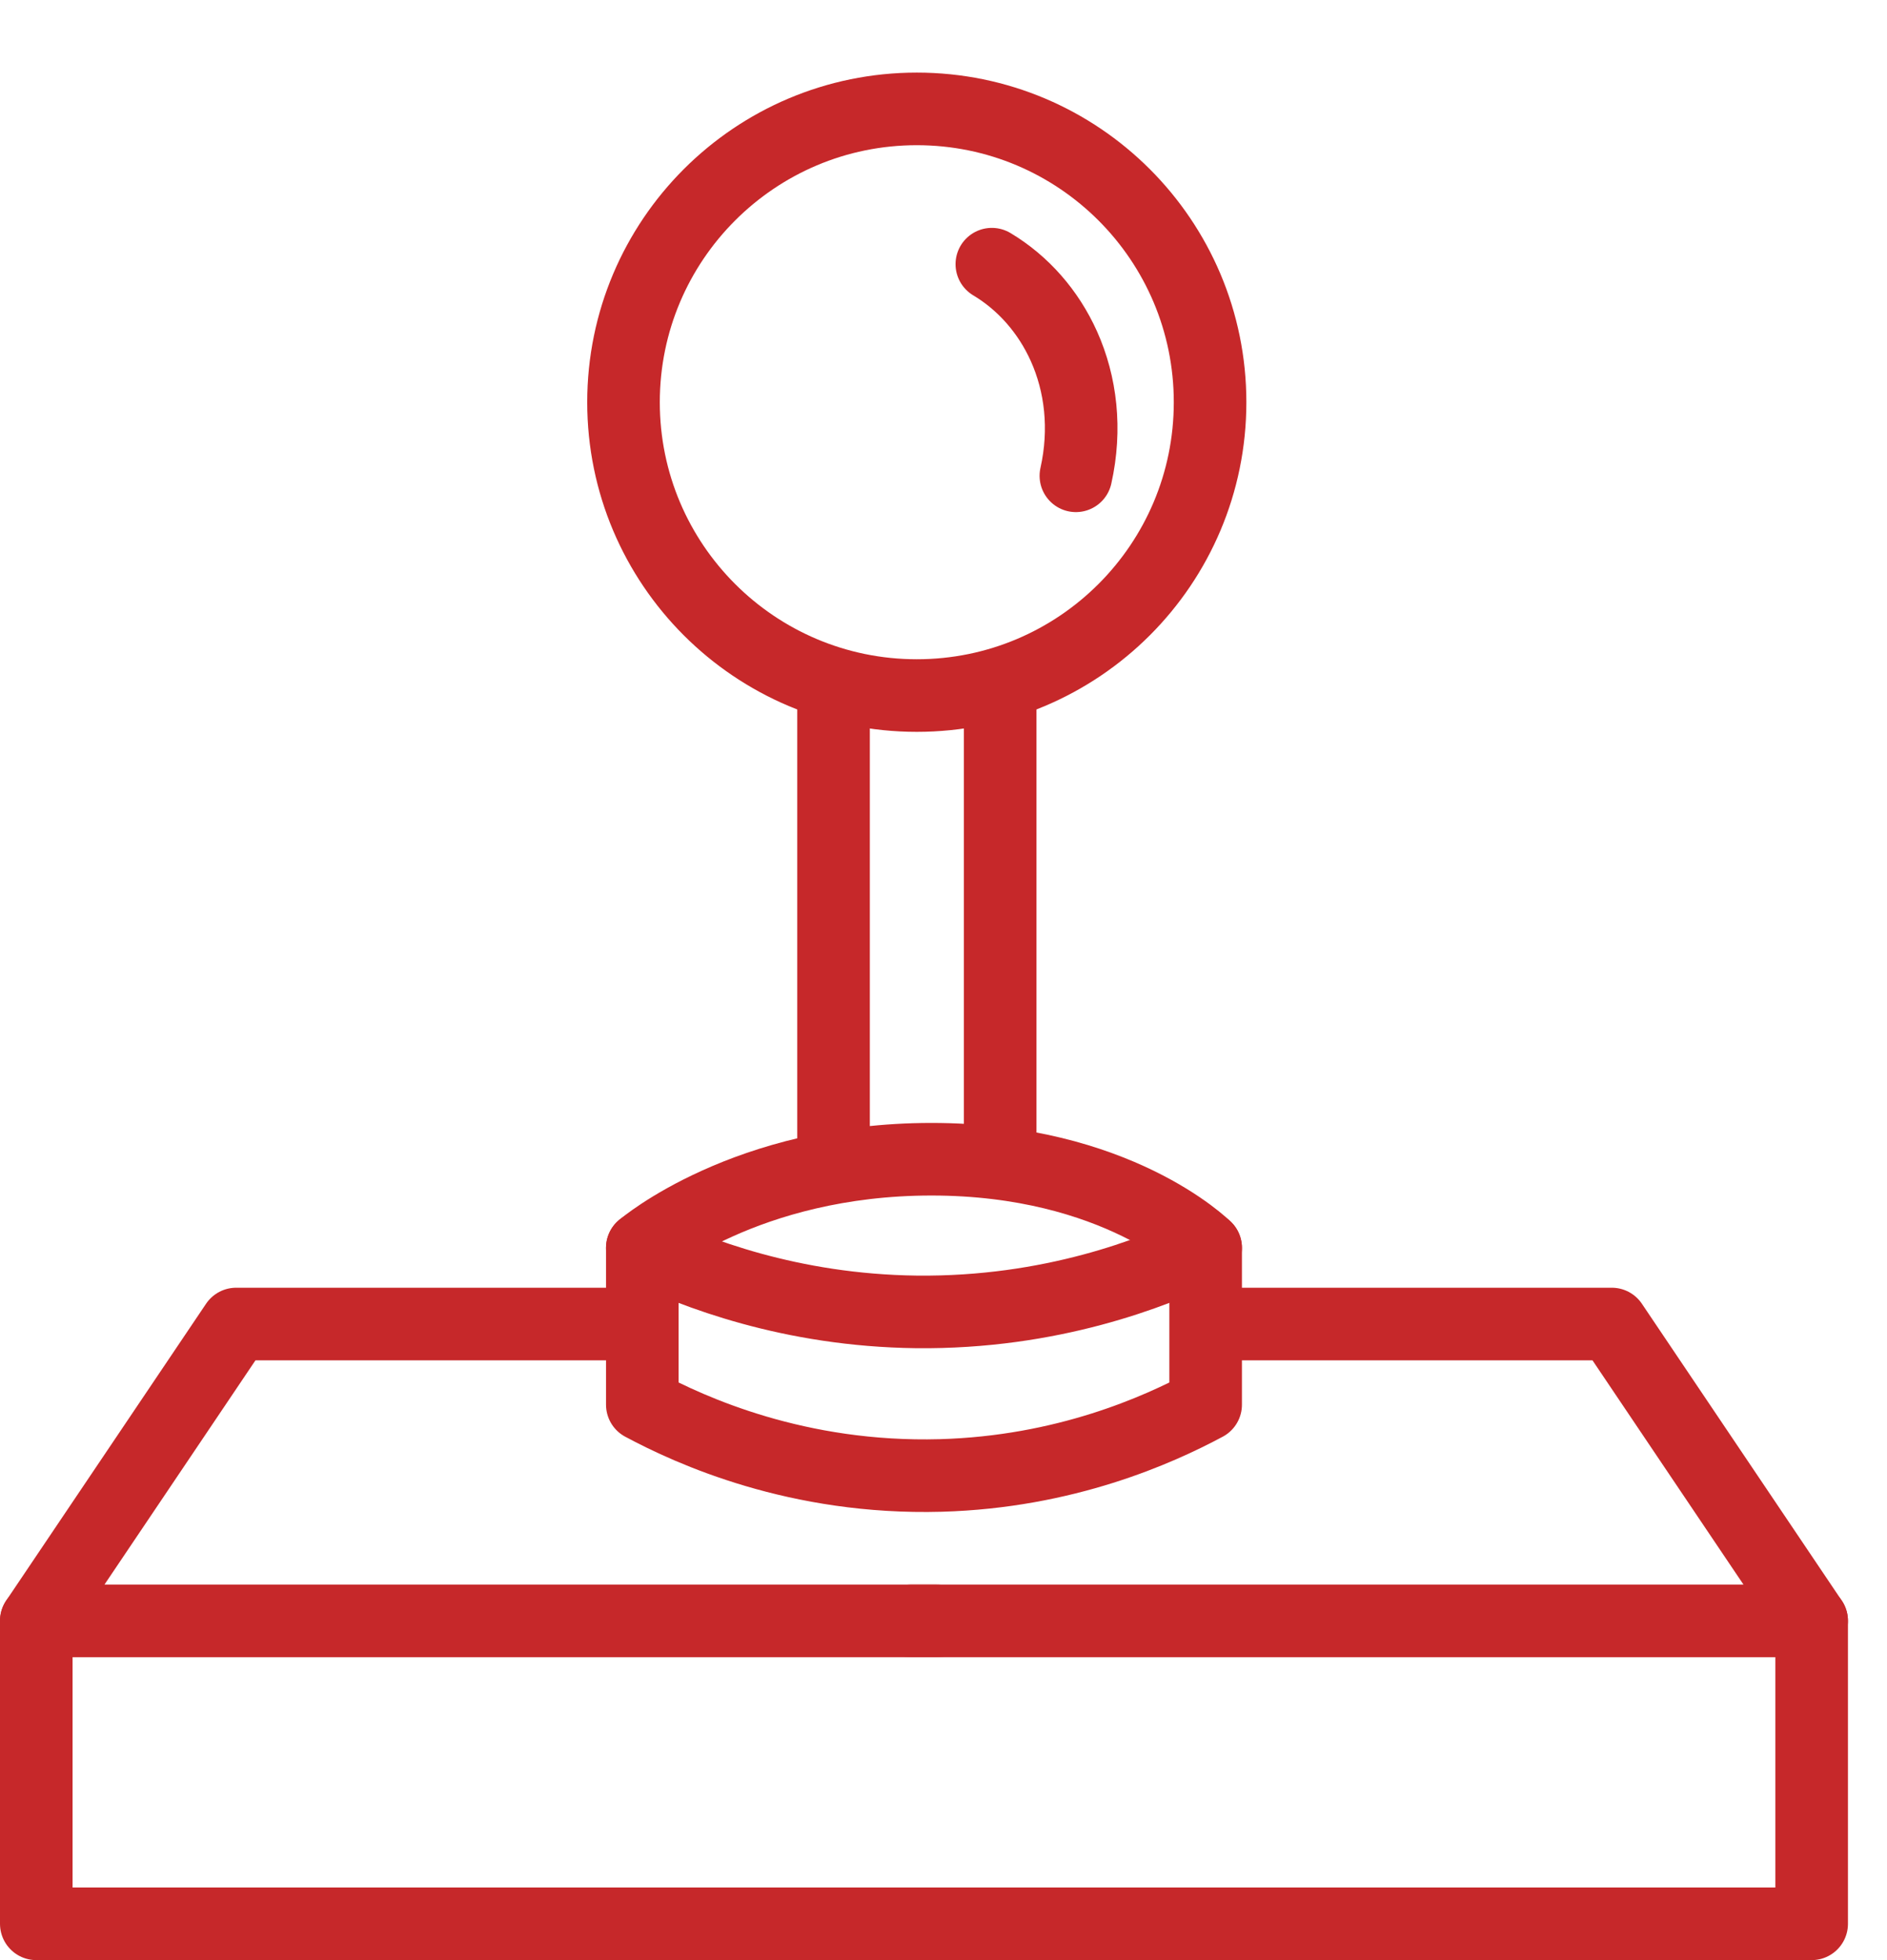
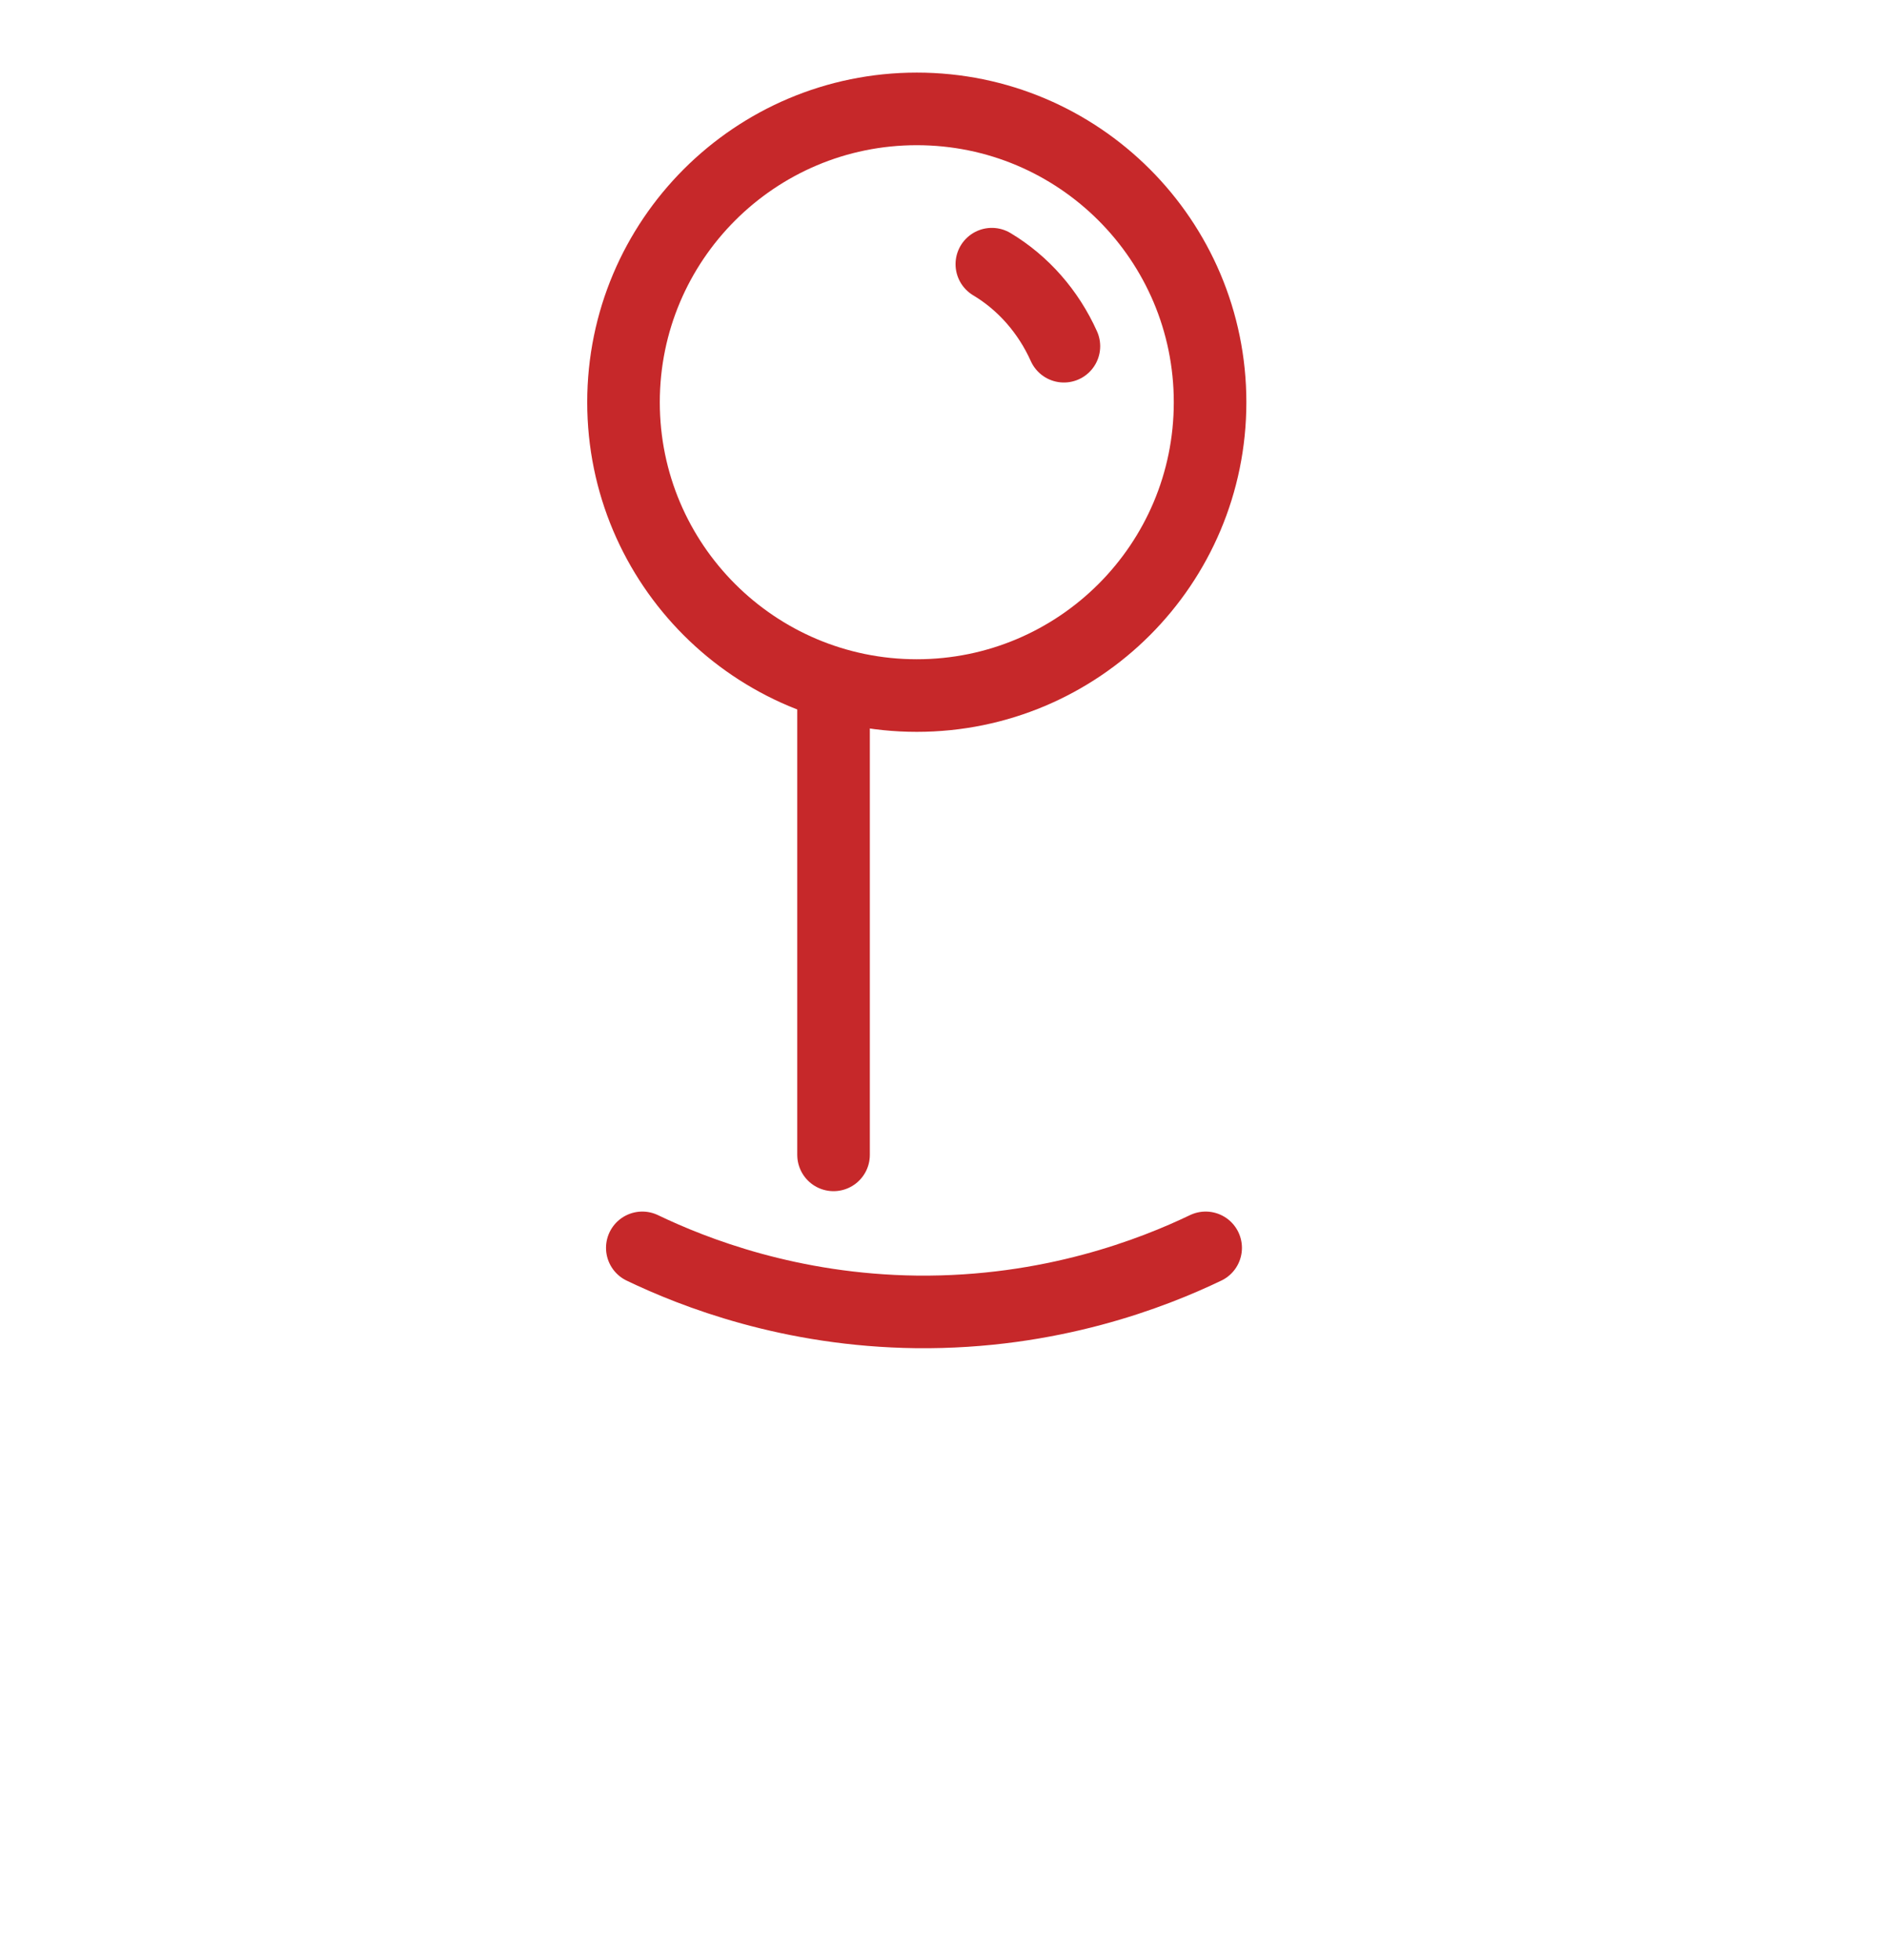
<svg xmlns="http://www.w3.org/2000/svg" width="26px" height="27px" viewBox="0 0 26 27" version="1.1">
  <title>icn_ypravlyaem_gorodom</title>
  <desc>Created with Sketch.</desc>
  <defs />
  <g id="LATEST" stroke="none" stroke-width="1" fill="none" fill-rule="evenodd" stroke-linecap="round" stroke-linejoin="round">
    <g id="web-elements" transform="translate(-1212, -1187)" stroke="#C6282A">
      <g id="Group-4-Copy-2" transform="translate(261, 1065)">
        <g id="Group-27" transform="translate(949, 72)">
          <g id="icn_ypravlyaem_gorodom" transform="translate(2, 51)">
-             <path d="M13.666,2.639 C14.099,2.898 14.445,3.293 14.659,3.769 C14.893,4.29 14.968,4.909 14.824,5.554" id="Stroke-1" />
+             <path d="M13.666,2.639 C14.099,2.898 14.445,3.293 14.659,3.769 " id="Stroke-1" />
            <path d="M16.673,4.541 C16.673,6.772 14.864,8.581 12.632,8.581 C10.401,8.581 8.591,6.772 8.591,4.541 C8.591,2.31 10.401,0.5 12.632,0.5 C14.864,0.5 16.673,2.31 16.673,4.541 Z" id="Stroke-3" />
            <path d="M11.485,8.642 L11.485,14.908" id="Stroke-5" />
-             <path d="M13.781,8.642 L13.781,14.908" id="Stroke-7" />
-             <polyline id="Stroke-9" points="8.74 17.238 3.254 17.238 0.5 21.327 12.913 21.327" />
-             <polyline id="Stroke-11" points="16.722 17.238 22.208 17.238 24.962 21.327 12.549 21.327" />
-             <polyline id="Stroke-13" points="0.5 21.327 0.5 25.5 24.962 25.5 24.962 21.327" />
-             <path d="M8.85,16.189 C8.85,16.189 10.277,14.968 12.834,14.968 C15.391,14.968 16.612,16.189 16.612,16.189 L16.612,18.349 C15.959,18.699 14.675,19.276 12.962,19.324 C10.989,19.379 9.514,18.705 8.85,18.349 L8.85,16.189 Z" id="Stroke-15" />
            <path d="M8.85,16.189 C9.559,16.529 10.888,17.05 12.628,17.071 C14.48,17.091 15.892,16.534 16.612,16.189" id="Stroke-17" />
          </g>
        </g>
      </g>
    </g>
  </g>
</svg>